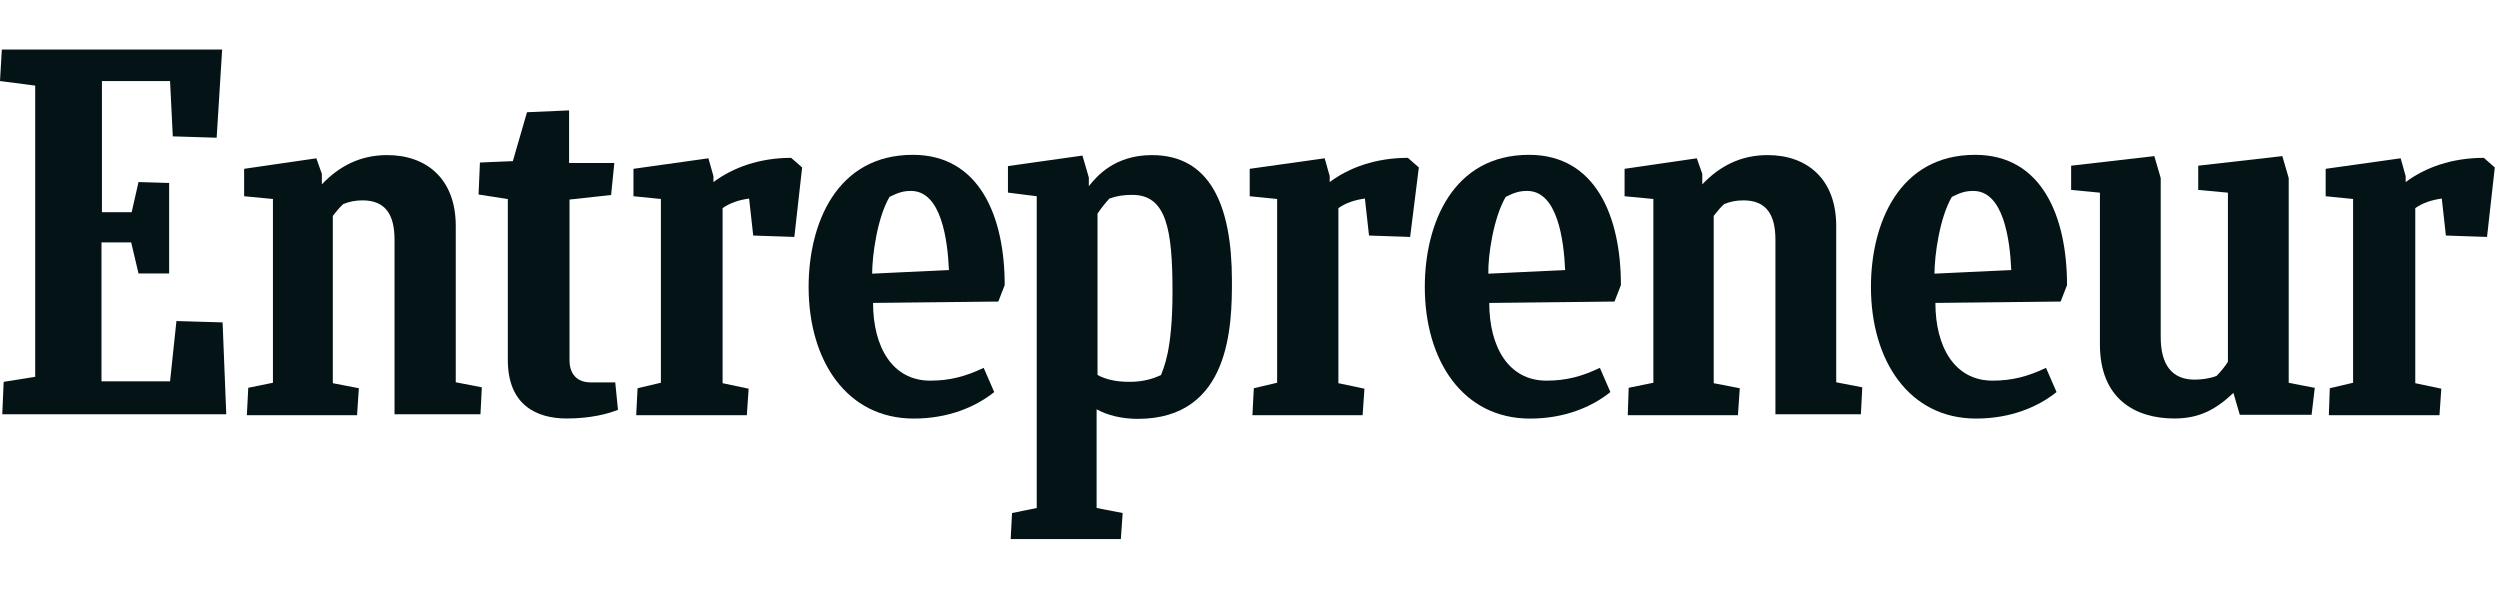
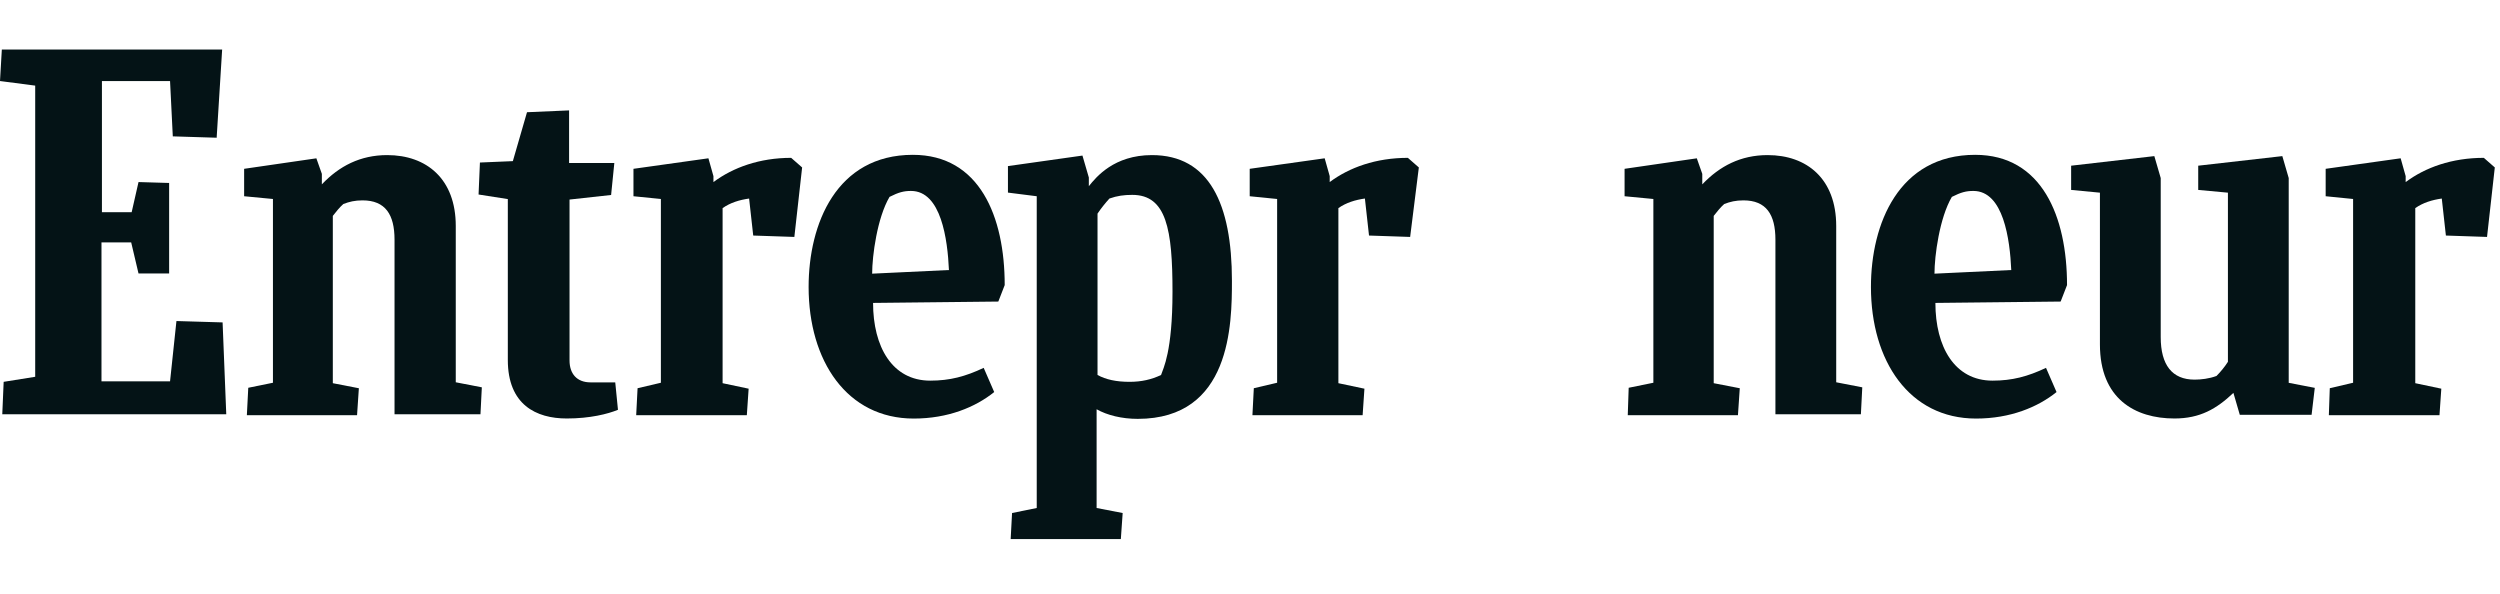
<svg xmlns="http://www.w3.org/2000/svg" width="101" height="24" viewBox="0 0 101 24" fill="none">
  <path d="M0.148 15.426L1.422 15.222V3.459L0 3.274L0.074 2H8.975L8.753 5.564L6.981 5.509L6.87 3.274H4.118V8.574H5.319L5.596 7.355L6.833 7.392V11.049H5.596L5.3 9.793H4.1V15.407H6.87L7.128 12.97L8.993 13.025L9.141 16.737H0.092L0.148 15.426Z" fill="#041316" />
  <path d="M9.974 16.756L10.03 15.666L11.027 15.463V8.039L9.863 7.928V6.82L12.781 6.396L13.003 7.024V7.448C13.704 6.71 14.554 6.266 15.643 6.266C17.232 6.266 18.413 7.227 18.413 9.129V15.444L19.466 15.648L19.411 16.737H15.939V9.683C15.939 8.667 15.57 8.095 14.646 8.095C14.332 8.095 14.111 8.15 13.871 8.242C13.723 8.372 13.575 8.556 13.446 8.722V15.481L14.498 15.685L14.425 16.774H9.974V16.756Z" fill="#041316" />
  <path d="M65.762 16.756L65.799 15.666L66.796 15.463V8.039L65.633 7.928V6.82L68.551 6.396L68.772 7.024V7.448C69.474 6.71 70.323 6.266 71.413 6.266C73.001 6.266 74.183 7.227 74.183 9.129V15.444L75.236 15.648L75.18 16.737H71.727V9.683C71.727 8.667 71.358 8.095 70.434 8.095C70.12 8.095 69.899 8.15 69.659 8.242C69.511 8.372 69.363 8.556 69.234 8.722V15.481L70.287 15.685L70.213 16.774H65.762V16.756Z" fill="#041316" />
  <path d="M24.966 16.556C24.56 16.723 23.84 16.907 22.898 16.907C21.661 16.907 20.516 16.353 20.516 14.543V8.043L19.334 7.858L19.389 6.566L20.719 6.51L21.291 4.534L22.991 4.46V6.584H24.819L24.689 7.877L23.009 8.062V14.562C23.009 15.098 23.304 15.448 23.858 15.448H24.856L24.966 16.556Z" fill="#041316" />
  <path d="M94.086 16.756L94.123 15.684L95.065 15.463V8.039L93.957 7.928V6.82L96.986 6.395L97.189 7.116V7.356C97.983 6.765 99.054 6.377 100.347 6.377L100.79 6.765L100.476 9.572L98.814 9.516L98.648 8.021C98.26 8.076 97.891 8.187 97.577 8.408V15.481L98.629 15.703L98.555 16.774H94.086V16.756Z" fill="#041316" />
  <path d="M50.599 16.755L50.654 15.684L51.596 15.463V8.039L50.488 7.928V6.82L53.517 6.395L53.72 7.115V7.355C54.514 6.765 55.585 6.377 56.878 6.377L57.321 6.765L56.97 9.572L55.308 9.516L55.142 8.02C54.754 8.076 54.385 8.186 54.071 8.408V15.481L55.123 15.703L55.05 16.774H50.599V16.755Z" fill="#041316" />
  <path d="M25.703 16.756L25.758 15.684L26.7 15.463V8.039L25.592 7.928V6.82L28.62 6.395L28.823 7.116V7.356C29.618 6.765 30.689 6.377 31.963 6.377L32.406 6.765L32.092 9.572L30.43 9.516L30.264 8.021C29.876 8.076 29.507 8.187 29.193 8.408V15.481L30.245 15.703L30.172 16.774H25.703V16.756Z" fill="#041316" />
  <path d="M35.272 12.238C35.272 14.011 36.047 15.378 37.58 15.378C38.374 15.378 39.002 15.211 39.741 14.861L40.166 15.839C39.408 16.449 38.3 16.91 36.915 16.91C34.219 16.91 32.668 14.584 32.668 11.592C32.668 9.043 33.794 6.255 36.879 6.255C39.575 6.255 40.59 8.748 40.59 11.518L40.332 12.183L35.272 12.238ZM35.235 11.056L38.337 10.909C38.282 9.671 38.023 7.714 36.805 7.714C36.509 7.714 36.306 7.769 35.937 7.954C35.438 8.803 35.235 10.336 35.235 11.056Z" fill="#041316" />
  <path d="M78.19 12.238C78.19 14.011 78.965 15.378 80.498 15.378C81.292 15.378 81.92 15.211 82.659 14.861L83.084 15.839C82.326 16.449 81.218 16.91 79.833 16.91C77.137 16.91 75.586 14.584 75.586 11.592C75.586 9.043 76.712 6.255 79.796 6.255C82.493 6.255 83.508 8.748 83.508 11.518L83.25 12.183L78.19 12.238ZM78.153 11.056L81.255 10.909C81.2 9.671 80.941 7.714 79.723 7.714C79.427 7.714 79.224 7.769 78.855 7.954C78.356 8.803 78.153 10.336 78.153 11.056Z" fill="#041316" />
-   <path d="M60.166 12.239C60.166 14.011 60.942 15.378 62.475 15.378C63.269 15.378 63.897 15.212 64.635 14.861L65.06 15.839C64.303 16.449 63.195 16.911 61.81 16.911C59.114 16.911 57.562 14.584 57.562 11.592C57.562 9.044 58.689 6.255 61.773 6.255C64.469 6.255 65.485 8.748 65.485 11.518L65.226 12.183L60.166 12.239ZM60.129 11.057L63.232 10.909C63.176 9.672 62.918 7.714 61.699 7.714C61.404 7.714 61.2 7.769 60.831 7.954C60.333 8.804 60.111 10.336 60.129 11.057Z" fill="#041316" />
  <path d="M90.488 16.759L90.23 15.873C89.546 16.519 88.882 16.907 87.847 16.907C86.259 16.907 84.837 16.113 84.837 13.915V7.784L83.674 7.673V6.694L87.035 6.307L87.293 7.193V13.62C87.293 14.746 87.755 15.337 88.66 15.337C88.918 15.337 89.251 15.3 89.546 15.189C89.713 15.023 89.879 14.82 90.008 14.617V7.784L88.808 7.673V6.694L92.206 6.307L92.464 7.193V15.466L93.517 15.669L93.388 16.759H90.488Z" fill="#041316" />
  <path d="M45.633 15.426C45.097 15.426 44.673 15.334 44.34 15.149V8.63C44.488 8.409 44.654 8.205 44.82 8.021C45.134 7.91 45.411 7.873 45.744 7.873C47.129 7.873 47.369 9.276 47.369 11.788C47.369 14.207 46.999 14.872 46.907 15.149C46.519 15.334 46.113 15.426 45.633 15.426ZM49.77 11.345C49.77 8.224 48.846 6.266 46.538 6.266C45.005 6.266 44.285 7.153 43.989 7.522V7.171L43.731 6.285L40.721 6.71V7.781L41.884 7.928V20.523L40.887 20.726L40.831 21.779H45.282L45.356 20.726L44.303 20.523V16.534C44.728 16.774 45.319 16.922 45.965 16.922C49.733 16.922 49.77 13.099 49.77 11.345Z" fill="#041316" />
</svg>